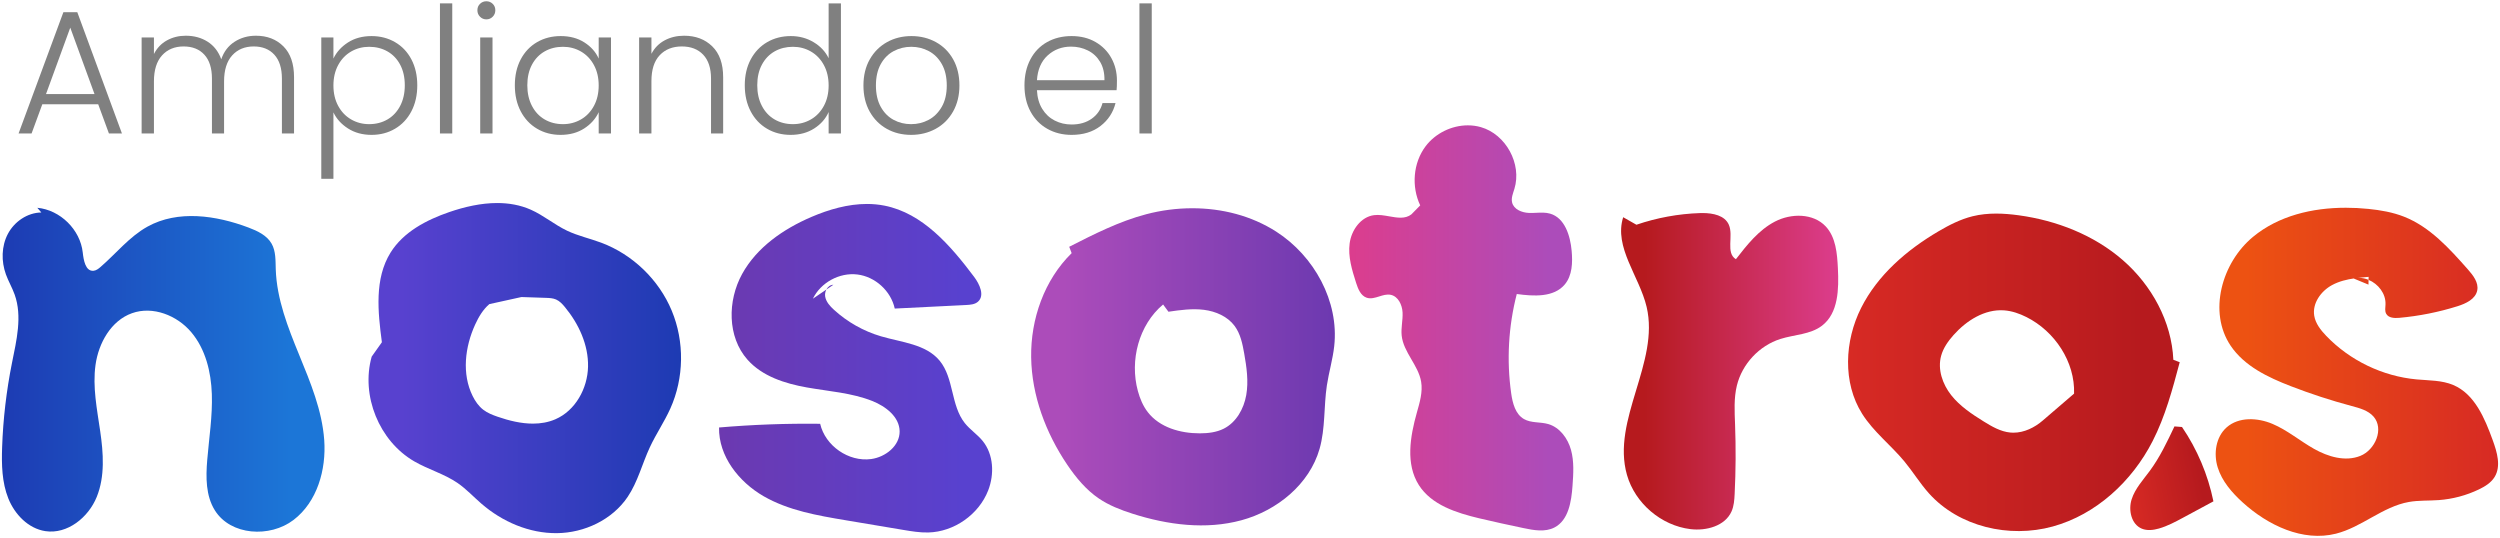
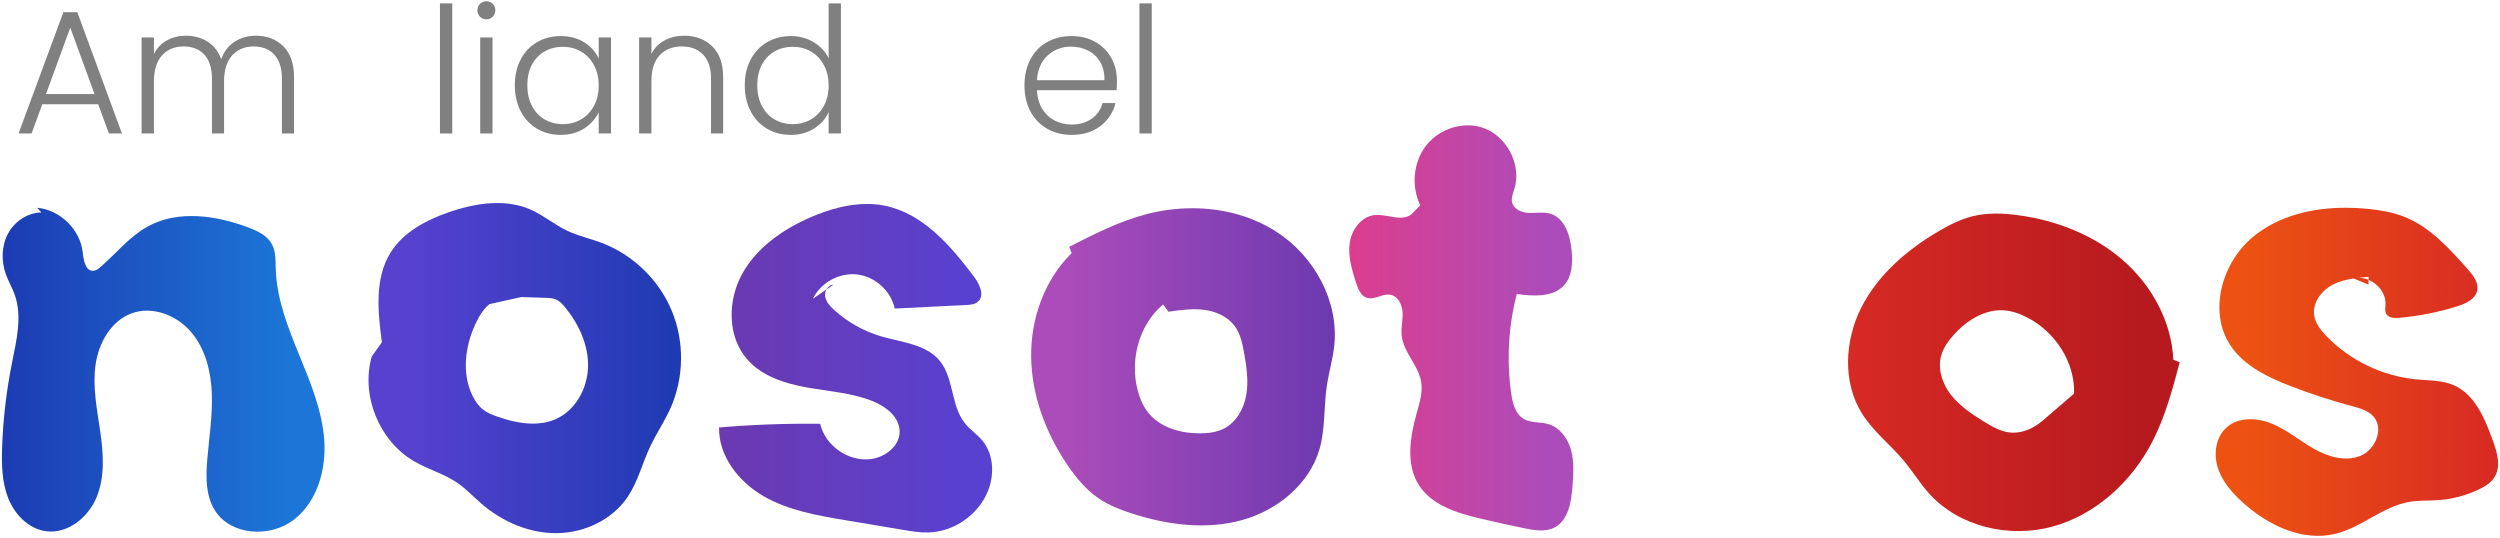
<svg xmlns="http://www.w3.org/2000/svg" width="818" height="176" viewBox="0 0 818 176" fill="none">
  <path d="M13.53 69.522C8.978 69.576 4.697 72.507 2.575 76.533C0.454 80.559 0.385 85.5 1.934 89.78C2.751 92.031 3.985 94.115 4.791 96.372C7.351 103.522 5.393 111.383 3.905 118.828C2.092 127.899 1.011 137.116 0.694 146.36C0.501 152.007 0.62 157.818 2.714 163.066C4.809 168.312 9.261 172.944 14.848 173.788C22.033 174.875 28.936 169.32 31.658 162.584C34.381 155.847 33.826 148.268 32.785 141.076C31.744 133.885 30.256 126.611 31.252 119.414C32.249 112.216 36.35 104.916 43.193 102.476C50.006 100.044 57.944 103.184 62.599 108.718C67.257 114.25 69.067 121.696 69.314 128.926C69.562 136.152 68.398 143.344 67.802 150.552C67.335 156.178 67.313 162.21 70.308 166.994C75.468 175.242 88.309 176.028 96.045 170.128C103.779 164.228 106.781 153.698 106.089 143.995C105.397 134.291 101.575 125.124 97.889 116.123C94.201 107.12 90.55 97.852 90.228 88.128C90.132 85.261 90.289 82.22 88.871 79.725C87.317 76.989 84.229 75.553 81.284 74.445C70.645 70.445 58.203 68.639 48.264 74.151C42.343 77.435 38.02 82.919 32.901 87.348C32.217 87.942 31.451 88.543 30.547 88.603C27.981 88.775 27.354 85.179 27.076 82.62C26.261 75.134 19.701 68.68 12.204 67.989L13.53 69.522Z" fill="url(#paint0_linear_0_1)" />
  <path d="M146.992 69.392C139.489 71.971 131.982 75.911 127.79 82.648C122.489 91.166 123.629 102.033 124.953 111.979L121.614 116.692C118.029 129.466 124.052 144.296 135.529 150.951C140.134 153.623 145.417 155.059 149.794 158.089C152.604 160.036 154.941 162.573 157.525 164.809C164.35 170.719 173.178 174.54 182.206 174.449C191.233 174.359 200.338 170.064 205.377 162.573C208.704 157.628 210.136 151.681 212.658 146.281C214.67 141.972 217.377 138.014 219.33 133.679C223.841 123.666 224.012 111.784 219.79 101.647C215.568 91.51 207.013 83.262 196.729 79.412C193.03 78.028 189.124 77.185 185.558 75.491C181.42 73.524 177.864 70.466 173.676 68.609C170.197 67.067 166.473 66.433 162.689 66.432C157.41 66.432 152.013 67.667 146.992 69.392ZM162.848 136.363C161.177 135.785 159.501 135.132 158.104 134.052C156.601 132.888 155.494 131.282 154.65 129.58C151.058 122.34 152.12 113.496 155.49 106.151C156.624 103.68 158.04 101.278 160.104 99.508L170.613 97.191C173.273 97.28 175.934 97.368 178.596 97.457C179.732 97.496 180.9 97.54 181.941 97.994C183.122 98.507 184.026 99.491 184.846 100.485C189.38 105.977 192.564 112.865 192.406 119.987C192.249 127.107 188.276 134.339 181.742 137.176C179.4 138.194 176.908 138.61 174.374 138.61C170.504 138.61 166.536 137.639 162.848 136.363Z" fill="url(#paint1_linear_0_1)" />
  <path d="M265.517 70.975C256.345 74.906 247.64 80.906 242.824 89.647C238.008 98.387 237.953 110.208 244.572 117.676C249.409 123.136 256.833 125.498 264.016 126.776C271.199 128.052 278.619 128.511 285.401 131.198C289.804 132.943 294.303 136.392 294.361 141.13C294.419 145.87 289.743 149.562 285.045 150.2C277.691 151.199 270.019 145.895 268.355 138.663C257.316 138.528 246.271 138.934 235.272 139.874C235.099 149.255 241.741 157.694 249.873 162.371C258.007 167.048 267.483 168.678 276.736 170.23C283.005 171.282 289.275 172.332 295.543 173.384C298.257 173.839 300.991 174.296 303.743 174.227C312.195 174.015 320.257 168.355 323.328 160.479C325.4 155.166 325.119 148.678 321.513 144.256C319.777 142.127 317.399 140.59 315.685 138.44C311.065 132.647 312.167 123.718 307.441 118.008C302.941 112.57 295.005 112.034 288.236 110.034C282.552 108.355 277.26 105.37 272.883 101.372C271.573 100.175 270.281 98.771 269.995 97.019C269.869 96.255 270.025 95.427 270.389 94.736L265.976 97.738C268.552 92.44 274.671 89.106 280.517 89.81C286.364 90.514 291.516 95.206 292.761 100.962C300.547 100.572 308.332 100.187 316.119 99.799C317.48 99.731 318.955 99.62 319.983 98.722C322.265 96.723 320.553 93.013 318.731 90.588C311.043 80.363 301.928 69.751 289.376 67.279C287.483 66.906 285.572 66.736 283.659 66.736C277.469 66.736 271.255 68.515 265.517 70.975ZM270.389 94.736L272.677 93.182C271.676 93.182 270.86 93.846 270.389 94.736Z" fill="url(#paint2_linear_0_1)" />
  <path d="M375.014 70.107C366.188 72.435 357.978 76.607 349.843 80.748L350.643 82.828C341.692 91.6 337.206 104.389 337.396 116.92C337.587 129.451 342.188 141.677 349.206 152.061C352.044 156.261 355.338 160.249 359.531 163.099C362.879 165.372 366.699 166.851 370.554 168.083C382.052 171.763 394.556 173.393 406.207 170.225C417.858 167.057 428.459 158.453 431.768 146.844C433.679 140.147 433.112 133.008 434.15 126.121C434.799 121.805 436.078 117.593 436.558 113.254C438.182 98.604 429.998 83.767 417.598 75.8C409.468 70.577 399.82 68.14 390.124 68.14C385.031 68.14 379.923 68.812 375.014 70.107ZM375.551 134.848C373.986 132.823 372.986 130.409 372.312 127.94C369.584 117.921 372.611 106.297 380.566 99.624L382.316 102C386.164 101.444 390.071 100.887 393.93 101.375C397.788 101.863 401.66 103.535 403.974 106.661C405.872 109.227 406.54 112.476 407.096 115.619C407.894 120.127 408.562 124.753 407.772 129.263C406.983 133.771 404.499 138.205 400.411 140.264C398.031 141.463 395.302 141.776 392.636 141.787C392.598 141.787 392.558 141.787 392.519 141.787C386.182 141.787 379.422 139.859 375.551 134.848Z" fill="url(#paint3_linear_0_1)" />
  <path d="M645.413 70.764C641.486 71.739 637.836 73.596 634.345 75.644C623.93 81.752 614.369 89.973 608.953 100.764C603.534 111.553 602.865 125.189 609.301 135.405C613.014 141.297 618.706 145.64 623.144 151.008C625.924 154.372 628.206 158.136 631.117 161.389C640.942 172.377 657.453 176.186 671.662 172.27C685.873 168.354 697.61 157.484 704.324 144.361C708.481 136.236 710.856 127.337 713.201 118.515L711.118 117.721C710.56 105.203 704.032 93.325 694.573 85.104C685.116 76.882 672.94 72.148 660.525 70.441C658.088 70.107 655.616 69.885 653.154 69.885C650.544 69.885 647.945 70.135 645.413 70.764ZM657.774 141.528C654.597 141.228 651.733 139.557 649.021 137.872C645.133 135.457 641.241 132.866 638.412 129.27C635.581 125.673 633.934 120.863 635.13 116.445C635.828 113.873 637.416 111.631 639.186 109.64C643.42 104.88 649.404 101.084 655.757 101.548C658.309 101.736 660.774 102.6 663.062 103.748C672.344 108.404 678.978 118.416 678.638 128.793L668.416 137.576C665.736 139.898 662.313 141.575 658.794 141.575C658.456 141.575 658.116 141.559 657.774 141.528Z" fill="url(#paint4_linear_0_1)" />
  <path d="M466.431 47.892C462.359 53.327 461.779 61.065 464.694 67.199L461.81 70.138C459.776 71.72 457.182 71.249 454.52 70.78C452.88 70.49 451.212 70.2 449.636 70.391C445.272 70.92 442.179 75.279 441.604 79.638C441.028 83.996 442.38 88.353 443.715 92.541C444.344 94.519 445.218 96.754 447.183 97.415C448.518 97.864 449.894 97.428 451.282 96.994C452.518 96.604 453.762 96.216 454.994 96.454C457.47 96.93 458.8 99.736 458.921 102.253C459.044 104.771 458.364 107.292 458.628 109.799C459.206 115.271 464.082 119.474 464.996 124.898C465.566 128.271 464.531 131.683 463.603 134.975C461.386 142.84 459.867 151.84 464.26 158.731C468.403 165.23 476.5 167.796 483.996 169.589C488.787 170.735 493.607 171.757 498.425 172.78C501.811 173.499 505.513 174.181 508.593 172.603C513.221 170.232 514.158 164.14 514.528 158.952C514.81 155.027 515.082 151.008 514.034 147.215C512.986 143.419 510.341 139.824 506.557 138.743C503.953 137.999 501 138.464 498.65 137.12C495.827 135.507 494.916 131.92 494.46 128.7C492.931 117.887 493.556 106.773 496.29 96.199C501.823 96.965 508.404 97.357 511.992 93.076C514.46 90.131 514.588 85.91 514.245 82.082C513.8 77.1 511.991 71.279 507.183 69.899C505.723 69.479 504.199 69.553 502.669 69.627C501.867 69.665 501.063 69.705 500.267 69.671C497.952 69.577 495.319 68.519 494.765 66.269C494.4 64.777 495.065 63.258 495.515 61.788C498.005 53.627 492.734 43.938 484.528 41.596C483.143 41.2 481.713 41.012 480.283 41.012C474.972 41.012 469.64 43.612 466.431 47.892Z" fill="url(#paint5_linear_0_1)" />
-   <path d="M556.249 69.72C549.173 69.955 542.133 71.245 535.434 73.536L531.105 71.073C527.996 80.909 536.389 90.368 538.774 100.403C543.098 118.612 527.209 137.401 532.346 155.399C534.992 164.668 543.528 171.961 553.097 173.129C558.292 173.764 564.422 172.127 566.554 167.347C567.354 165.551 567.485 163.536 567.581 161.57C567.953 154.012 567.997 146.437 567.713 138.875C567.554 134.624 567.298 130.302 568.302 126.168C570.02 119.096 575.624 113.097 582.564 110.903C587.134 109.46 592.346 109.482 596.154 106.57C601.541 102.454 601.698 94.547 601.358 87.776C601.117 82.919 600.696 77.624 597.369 74.077C593.284 69.727 586.07 69.744 580.774 72.493C575.476 75.243 571.646 80.099 567.986 84.815C564.557 82.745 567.286 77.196 565.674 73.532C564.329 70.47 560.48 69.707 557.053 69.707C556.781 69.707 556.513 69.707 556.249 69.72Z" fill="url(#paint6_linear_0_1)" />
-   <path d="M703.454 154.012C701.25 157.015 698.605 159.832 697.471 163.38C696.337 166.931 697.365 171.562 700.809 172.98C702.568 173.704 704.579 173.452 706.408 172.93C709.205 172.128 711.793 170.738 714.356 169.358C717.649 167.586 720.94 165.812 724.232 164.04C722.454 155.359 718.94 147.037 713.953 139.713L711.481 139.52C709.116 144.519 706.729 149.555 703.454 154.012Z" fill="url(#paint7_linear_0_1)" />
  <path d="M737.172 77.512C726.93 85.989 722.445 102.115 729.877 113.137C734.362 119.787 742.046 123.455 749.528 126.347C756.057 128.871 762.722 131.044 769.485 132.852C772.082 133.546 774.865 134.289 776.634 136.316C780.11 140.304 777.204 147.198 772.294 149.169C767.385 151.14 761.741 149.459 757.134 146.856C752.529 144.255 748.422 140.751 743.549 138.692C738.676 136.632 732.517 136.332 728.557 139.838C725.014 142.974 724.226 148.423 725.634 152.94C727.041 157.456 730.272 161.176 733.77 164.361C742.05 171.895 753.461 177.347 764.318 174.62C772.758 172.5 779.593 165.783 788.158 164.251C791.392 163.672 794.709 163.87 797.985 163.629C802.512 163.293 806.972 162.108 811.065 160.148C813.062 159.192 815.05 157.981 816.217 156.097C818.417 152.545 817.044 147.952 815.616 144.024C813.01 136.856 809.72 128.939 802.694 125.968C798.954 124.389 794.757 124.516 790.716 124.142C779.58 123.116 768.872 117.956 761.129 109.883C759.337 108.015 757.64 105.869 757.217 103.315C756.544 99.247 759.406 95.255 763.03 93.288C765.34 92.035 767.902 91.421 770.521 91.052C770.801 90.999 771.084 90.961 771.365 90.941C772.577 90.792 773.797 90.686 775.005 90.584C775.005 90.91 774.992 91.236 774.989 91.563C778.186 92.889 780.692 96.112 780.536 99.619C780.489 100.656 780.265 101.772 780.77 102.68C781.541 104.06 783.469 104.136 785.042 103.996C791.492 103.416 797.877 102.144 804.054 100.207C806.846 99.331 810.009 97.862 810.557 94.989C811.045 92.441 809.208 90.093 807.49 88.149C801.45 81.315 795.084 74.244 786.598 70.9C782.876 69.433 778.89 68.753 774.912 68.35C772.486 68.106 770.026 67.975 767.562 67.975C756.586 67.975 745.534 70.589 737.172 77.512ZM771.365 90.941C771.084 90.976 770.801 91.013 770.521 91.052C770.394 91.076 770.27 91.104 770.145 91.136L774.965 93.129C774.978 92.606 774.981 92.084 774.989 91.563C774.001 91.152 772.945 90.922 771.884 90.922C771.71 90.922 771.538 90.936 771.365 90.941Z" fill="url(#paint8_linear_0_1)" />
  <path d="M30.925 30.786L22.988 9.044L15.05 30.786H30.925ZM32.133 34.122H13.841L10.332 43.672H6.076L20.744 3.981H25.288L39.899 43.672H35.642L32.133 34.122Z" fill="#808080" />
  <path d="M92.731 15.169C95.05 17.489 96.21 20.855 96.21 25.264V43.671H92.241V25.724C92.241 22.312 91.417 19.705 89.768 17.901C88.12 16.1 85.876 15.197 83.038 15.197C80.085 15.197 77.727 16.176 75.964 18.132C74.198 20.087 73.317 22.925 73.317 26.645V43.671H69.348V25.724C69.348 22.312 68.524 19.705 66.874 17.901C65.225 16.1 62.964 15.197 60.088 15.197C57.135 15.197 54.776 16.176 53.012 18.132C51.248 20.087 50.367 22.925 50.367 26.645V43.671H46.34V12.264H50.367V17.671C51.362 15.716 52.782 14.229 54.623 13.213C56.464 12.197 58.514 11.689 60.777 11.689C63.5 11.689 65.888 12.341 67.939 13.645C69.99 14.948 71.477 16.865 72.397 19.397C73.24 16.905 74.688 14.997 76.74 13.673C78.79 12.351 81.12 11.689 83.729 11.689C87.41 11.689 90.41 12.849 92.731 15.169Z" fill="#808080" />
-   <path d="M130.925 21.151C129.909 19.254 128.518 17.806 126.754 16.809C124.99 15.811 122.995 15.314 120.773 15.314C118.625 15.314 116.659 15.831 114.877 16.866C113.093 17.902 111.683 19.378 110.649 21.295C109.613 23.213 109.095 25.437 109.095 27.967C109.095 30.498 109.613 32.723 110.649 34.641C111.683 36.558 113.093 38.034 114.877 39.07C116.659 40.105 118.625 40.622 120.773 40.622C122.995 40.622 124.99 40.115 126.754 39.098C128.518 38.082 129.909 36.606 130.925 34.669C131.941 32.733 132.449 30.479 132.449 27.91C132.449 25.303 131.941 23.05 130.925 21.151ZM113.841 13.903C116.007 12.505 118.586 11.805 121.578 11.805C124.415 11.805 126.975 12.466 129.257 13.789C131.538 15.111 133.321 16.991 134.606 19.426C135.89 21.861 136.533 24.689 136.533 27.91C136.533 31.131 135.89 33.97 134.606 36.423C133.321 38.878 131.538 40.777 129.257 42.118C126.975 43.461 124.415 44.131 121.578 44.131C118.625 44.131 116.055 43.431 113.87 42.033C111.683 40.633 110.091 38.878 109.095 36.769V58.511H105.126V12.265H109.095V19.167C110.091 17.059 111.674 15.305 113.841 13.903Z" fill="#808080" />
  <path d="M147.979 43.671H143.952V1.104H147.979V43.671Z" fill="#808080" />
  <path d="M161.151 43.671H157.124V12.264H161.151V43.671ZM157.067 5.477C156.491 4.903 156.204 4.193 156.204 3.348C156.204 2.505 156.491 1.805 157.067 1.249C157.641 0.693 158.332 0.415 159.137 0.415C159.943 0.415 160.632 0.693 161.208 1.249C161.783 1.805 162.071 2.505 162.071 3.348C162.071 4.193 161.783 4.903 161.208 5.477C160.632 6.052 159.943 6.34 159.137 6.34C158.332 6.34 157.641 6.052 157.067 5.477Z" fill="#808080" />
  <path d="M194.339 21.295C193.304 19.378 191.895 17.901 190.111 16.866C188.328 15.831 186.363 15.313 184.215 15.313C181.991 15.313 179.996 15.811 178.234 16.808C176.468 17.805 175.079 19.253 174.063 21.151C173.047 23.049 172.539 25.303 172.539 27.91C172.539 30.479 173.047 32.732 174.063 34.668C175.079 36.605 176.468 38.083 178.234 39.097C179.996 40.115 181.991 40.621 184.215 40.621C186.363 40.621 188.328 40.104 190.111 39.069C191.895 38.033 193.304 36.559 194.339 34.64C195.375 32.723 195.892 30.499 195.892 27.967C195.892 25.436 195.375 23.212 194.339 21.295ZM170.382 19.425C171.666 16.991 173.45 15.111 175.731 13.788C178.012 12.466 180.592 11.804 183.467 11.804C186.459 11.804 189.038 12.495 191.204 13.875C193.37 15.255 194.934 17.019 195.892 19.167V12.264H199.919V43.671H195.892V36.711C194.895 38.859 193.312 40.632 191.147 42.032C188.98 43.432 186.402 44.131 183.41 44.131C180.572 44.131 178.012 43.462 175.731 42.117C173.45 40.776 171.666 38.877 170.382 36.423C169.096 33.969 168.455 31.131 168.455 27.91C168.455 24.688 169.096 21.861 170.382 19.425Z" fill="#808080" />
  <path d="M233.05 15.169C235.428 17.489 236.617 20.855 236.617 25.264V43.671H232.648V25.724C232.648 22.312 231.794 19.705 230.088 17.901C228.381 16.1 226.052 15.197 223.098 15.197C220.069 15.197 217.653 16.156 215.852 18.073C214.049 19.992 213.148 22.811 213.148 26.529V43.671H209.121V12.264H213.148V17.613C214.145 15.697 215.582 14.229 217.462 13.213C219.341 12.197 221.469 11.689 223.846 11.689C227.605 11.689 230.672 12.849 233.05 15.169Z" fill="#808080" />
  <path d="M269.575 21.295C268.541 19.378 267.131 17.901 265.347 16.866C263.565 15.831 261.599 15.313 259.451 15.313C257.227 15.313 255.233 15.811 253.47 16.808C251.705 17.805 250.315 19.253 249.299 21.151C248.282 23.049 247.775 25.303 247.775 27.91C247.775 30.479 248.282 32.732 249.299 34.668C250.315 36.605 251.705 38.083 253.47 39.097C255.233 40.115 257.227 40.621 259.451 40.621C261.599 40.621 263.565 40.104 265.347 39.069C267.131 38.033 268.541 36.559 269.575 34.64C270.611 32.723 271.129 30.499 271.129 27.967C271.129 25.436 270.611 23.212 269.575 21.295ZM245.646 19.425C246.95 16.991 248.743 15.111 251.025 13.788C253.306 12.466 255.885 11.804 258.762 11.804C261.522 11.804 264.015 12.476 266.239 13.818C268.462 15.16 270.093 16.905 271.129 19.052V1.104H275.155V43.671H271.129V36.654C270.17 38.839 268.598 40.632 266.411 42.032C264.226 43.432 261.657 44.131 258.703 44.131C255.827 44.131 253.249 43.462 250.967 42.117C248.685 40.776 246.902 38.877 245.618 36.423C244.333 33.969 243.691 31.131 243.691 27.91C243.691 24.688 244.343 21.861 245.646 19.425Z" fill="#808080" />
-   <path d="M303.858 39.213C305.62 38.273 307.05 36.855 308.143 34.957C309.236 33.059 309.782 30.728 309.782 27.968C309.782 25.207 309.244 22.877 308.171 20.979C307.098 19.081 305.678 17.663 303.915 16.723C302.151 15.783 300.234 15.313 298.163 15.313C296.092 15.313 294.174 15.783 292.411 16.723C290.647 17.663 289.238 19.081 288.183 20.979C287.128 22.877 286.602 25.207 286.602 27.968C286.602 30.728 287.128 33.059 288.183 34.957C289.238 36.855 290.636 38.273 292.382 39.213C294.127 40.153 296.035 40.623 298.106 40.623C300.176 40.623 302.094 40.153 303.858 39.213ZM290.139 42.147C287.78 40.824 285.92 38.945 284.559 36.509C283.198 34.075 282.518 31.228 282.518 27.968C282.518 24.709 283.207 21.861 284.588 19.425C285.968 16.991 287.847 15.112 290.226 13.789C292.602 12.465 295.267 11.804 298.22 11.804C301.172 11.804 303.847 12.465 306.244 13.789C308.64 15.112 310.52 16.991 311.882 19.425C313.243 21.861 313.924 24.709 313.924 27.968C313.924 31.189 313.234 34.027 311.852 36.481C310.472 38.935 308.574 40.824 306.159 42.147C303.743 43.469 301.058 44.131 298.106 44.131C295.152 44.131 292.496 43.469 290.139 42.147Z" fill="#808080" />
  <path d="M359.969 20.26C358.99 18.612 357.658 17.365 355.971 16.521C354.283 15.678 352.442 15.256 350.449 15.256C347.458 15.256 344.907 16.214 342.798 18.132C340.689 20.05 339.519 22.753 339.29 26.242H361.378C361.415 23.904 360.946 21.909 359.969 20.26ZM365.347 29.521H339.29C339.405 31.898 339.979 33.93 341.015 35.618C342.051 37.306 343.411 38.581 345.099 39.442C346.786 40.306 348.627 40.738 350.621 40.738C353.229 40.738 355.425 40.105 357.207 38.84C358.99 37.574 360.17 35.868 360.745 33.72H365.002C364.234 36.789 362.594 39.29 360.083 41.226C357.571 43.164 354.418 44.132 350.621 44.132C347.669 44.132 345.022 43.469 342.683 42.146C340.343 40.824 338.513 38.946 337.19 36.51C335.867 34.076 335.206 31.228 335.206 27.968C335.206 24.709 335.858 21.852 337.161 19.397C338.465 16.944 340.286 15.065 342.626 13.76C344.965 12.457 347.63 11.804 350.621 11.804C353.613 11.804 356.23 12.457 358.473 13.76C360.717 15.065 362.442 16.818 363.65 19.024C364.858 21.229 365.462 23.674 365.462 26.357C365.462 27.737 365.423 28.793 365.347 29.521Z" fill="#808080" />
  <path d="M376.851 43.671H372.824V1.104H376.851V43.671Z" fill="#808080" />
  <defs>
    <linearGradient id="paint0_linear_0_1" x1="0.629" y1="120.978" x2="106.186" y2="120.978" gradientUnits="userSpaceOnUse">
      <stop stop-color="#1D3BB3" />
      <stop offset="1e-08" stop-color="#1D3BB3" />
      <stop offset="0.893" stop-color="#1C76D7" />
      <stop offset="1" stop-color="#1C76D7" />
    </linearGradient>
    <linearGradient id="paint1_linear_0_1" x1="120.582" y1="120.442" x2="222.839" y2="120.442" gradientUnits="userSpaceOnUse">
      <stop stop-color="#5841CF" />
      <stop offset="1e-08" stop-color="#5841CF" />
      <stop offset="0.107" stop-color="#5841CF" />
      <stop offset="1" stop-color="#1D3BB3" />
    </linearGradient>
    <linearGradient id="paint2_linear_0_1" x1="235.268" y1="120.485" x2="324.623" y2="120.485" gradientUnits="userSpaceOnUse">
      <stop stop-color="#6C39B0" />
      <stop offset="0.893" stop-color="#5841CF" />
      <stop offset="1" stop-color="#5841CF" />
    </linearGradient>
    <linearGradient id="paint3_linear_0_1" x1="337.391" y1="120.025" x2="436.763" y2="120.025" gradientUnits="userSpaceOnUse">
      <stop stop-color="#AC4CBA" />
      <stop offset="1.4e-07" stop-color="#AC4CBA" />
      <stop offset="0.107" stop-color="#AC4CBA" />
      <stop offset="1" stop-color="#6C39B0" />
    </linearGradient>
    <linearGradient id="paint4_linear_0_1" x1="604.681" y1="121.826" x2="713.201" y2="121.826" gradientUnits="userSpaceOnUse">
      <stop stop-color="#D72A24" />
      <stop offset="1.4e-07" stop-color="#D72A24" />
      <stop offset="0.893" stop-color="#B61A1E" />
      <stop offset="1" stop-color="#B61A1E" />
    </linearGradient>
    <linearGradient id="paint5_linear_0_1" x1="441.468" y1="107.287" x2="514.783" y2="107.287" gradientUnits="userSpaceOnUse">
      <stop stop-color="#DC3D8D" />
      <stop offset="2.8e-07" stop-color="#DC3D8D" />
      <stop offset="0.893" stop-color="#AC4CBA" />
      <stop offset="1" stop-color="#AC4CBA" />
    </linearGradient>
    <linearGradient id="paint6_linear_0_1" x1="530.423" y1="121.483" x2="601.467" y2="121.483" gradientUnits="userSpaceOnUse">
      <stop stop-color="#B61A1E" />
      <stop offset="0.107" stop-color="#B61A1E" />
      <stop offset="1" stop-color="#DC3D8D" />
    </linearGradient>
    <linearGradient id="paint7_linear_0_1" x1="695.426" y1="158.857" x2="722.242" y2="153.697" gradientUnits="userSpaceOnUse">
      <stop stop-color="#D72A24" />
      <stop offset="1.4e-07" stop-color="#D72A24" />
      <stop offset="0.893" stop-color="#B61A1E" />
      <stop offset="1" stop-color="#B61A1E" />
    </linearGradient>
    <linearGradient id="paint8_linear_0_1" x1="724.975" y1="121.654" x2="817.37" y2="121.654" gradientUnits="userSpaceOnUse">
      <stop stop-color="#ED5212" />
      <stop offset="1.4e-07" stop-color="#ED5212" />
      <stop offset="0.107" stop-color="#ED5212" />
      <stop offset="1" stop-color="#D72A24" />
    </linearGradient>
  </defs>
</svg>